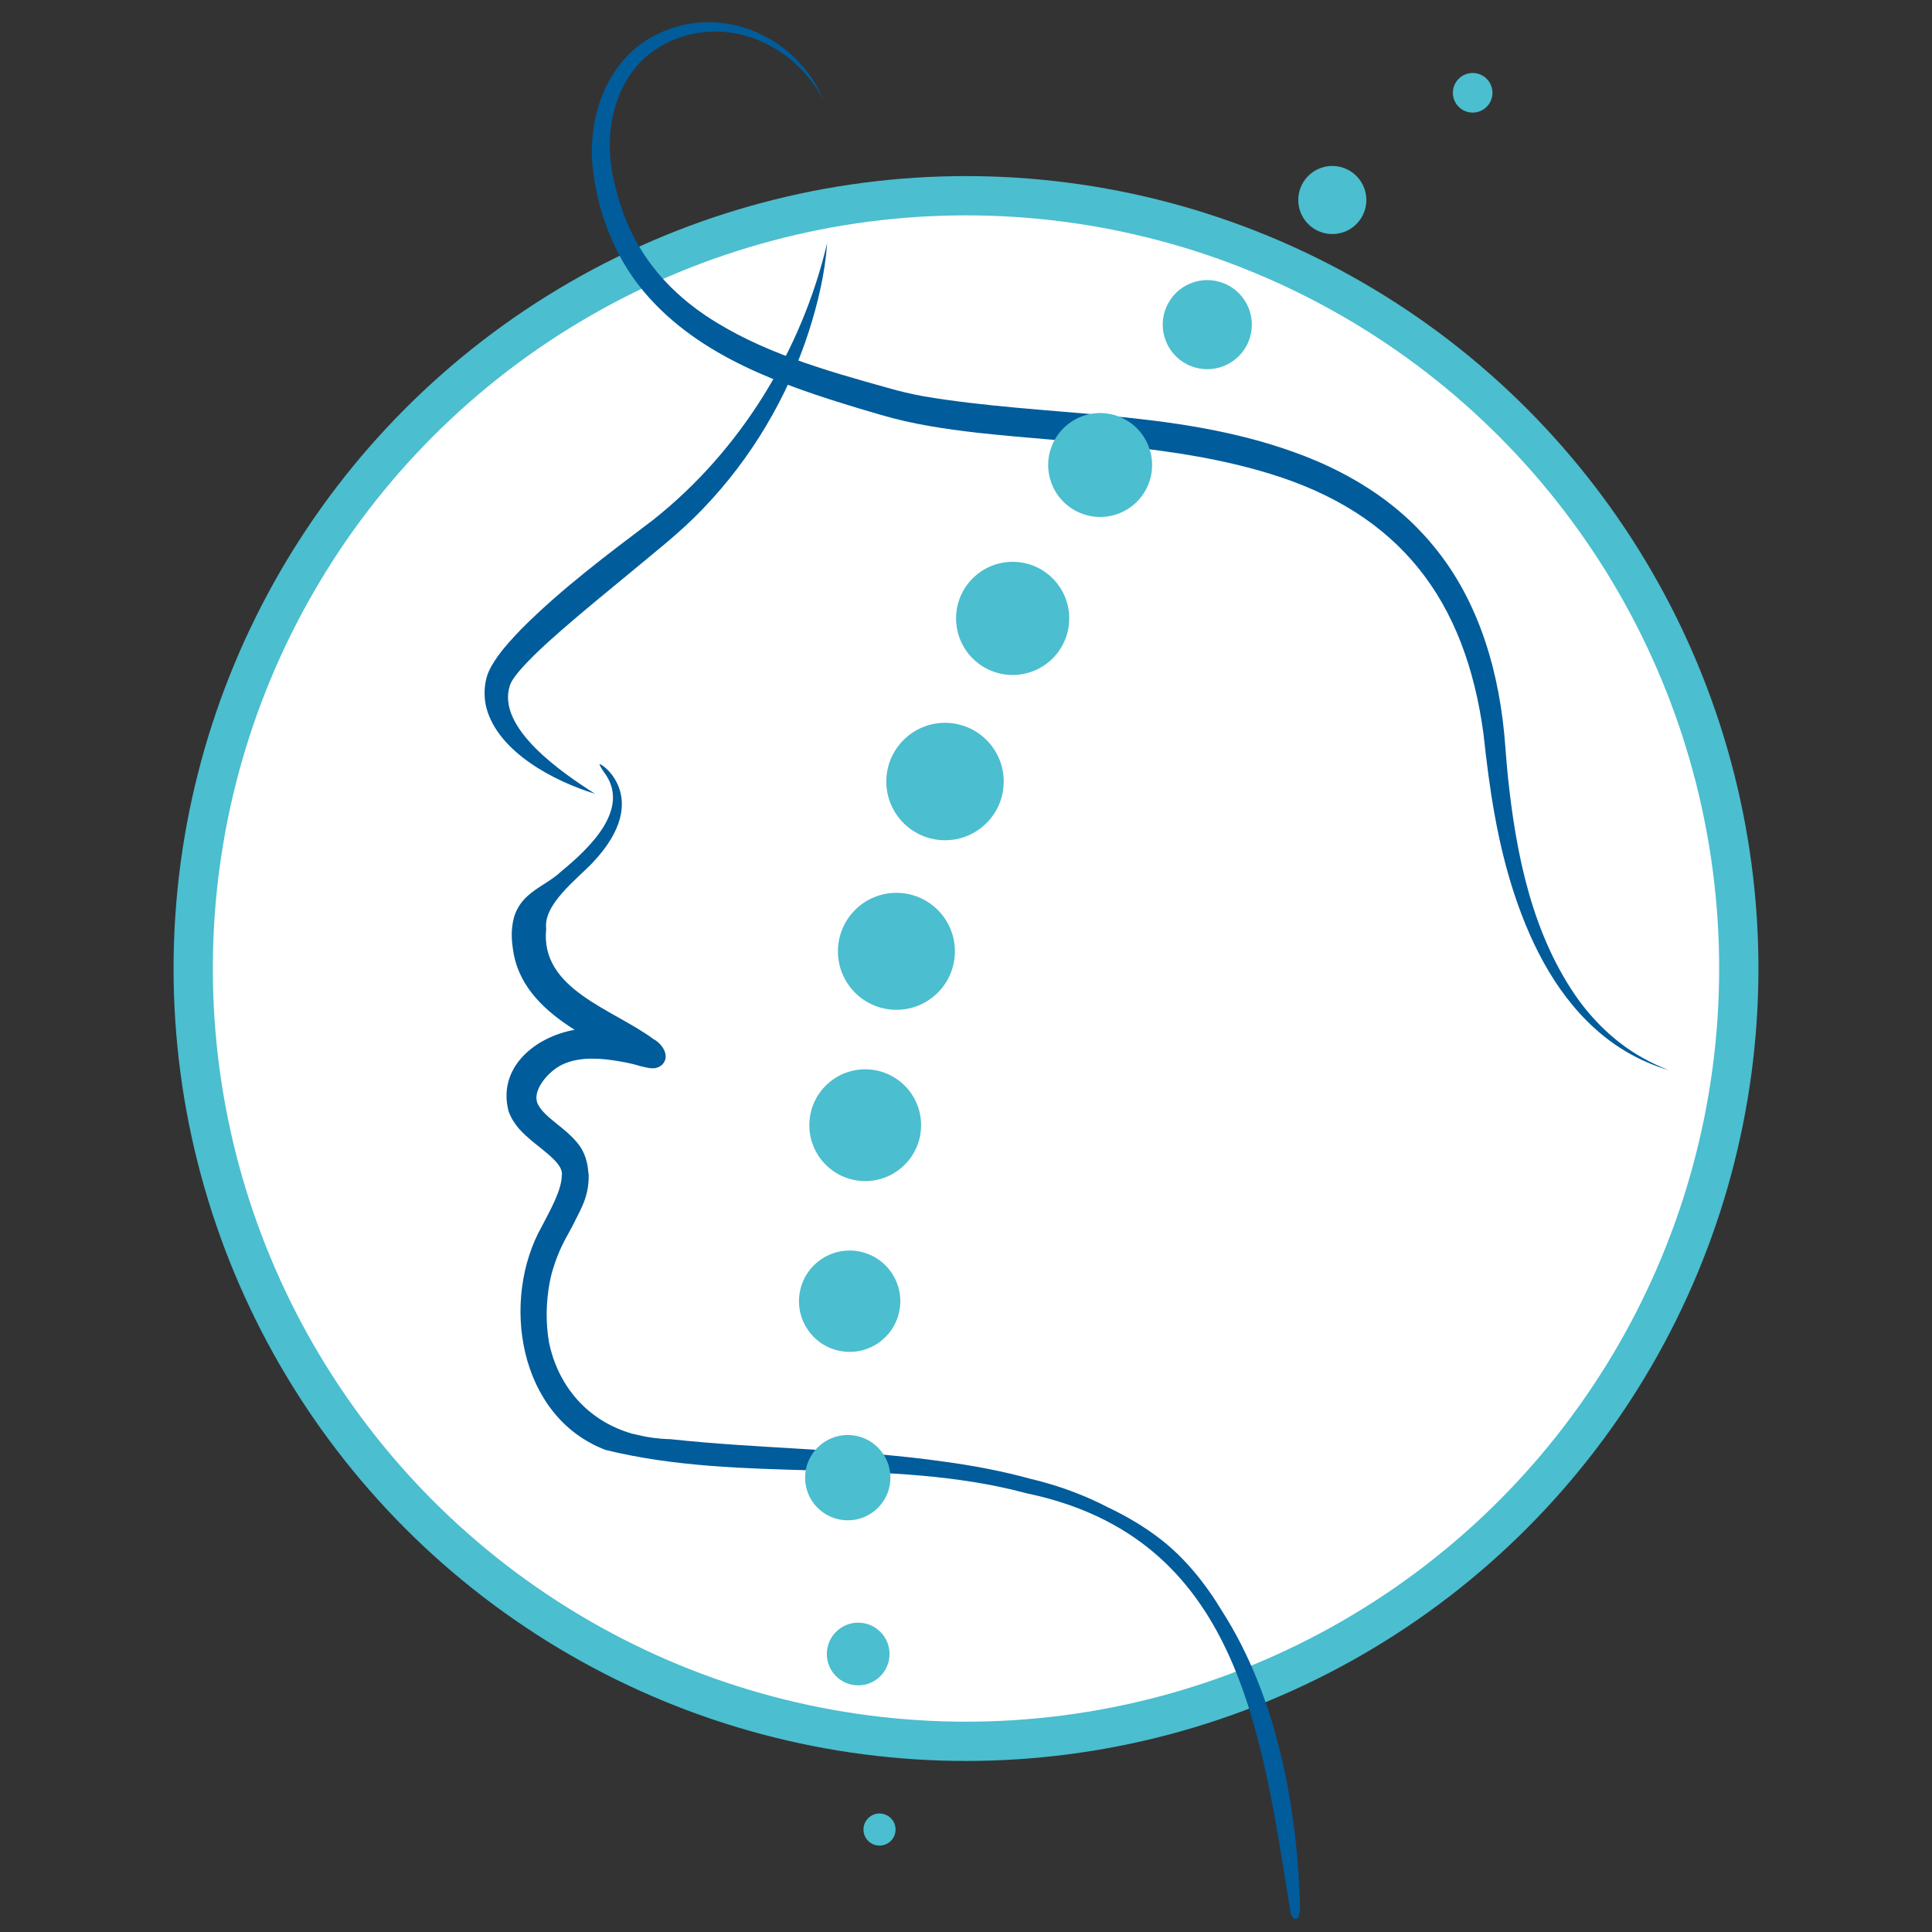
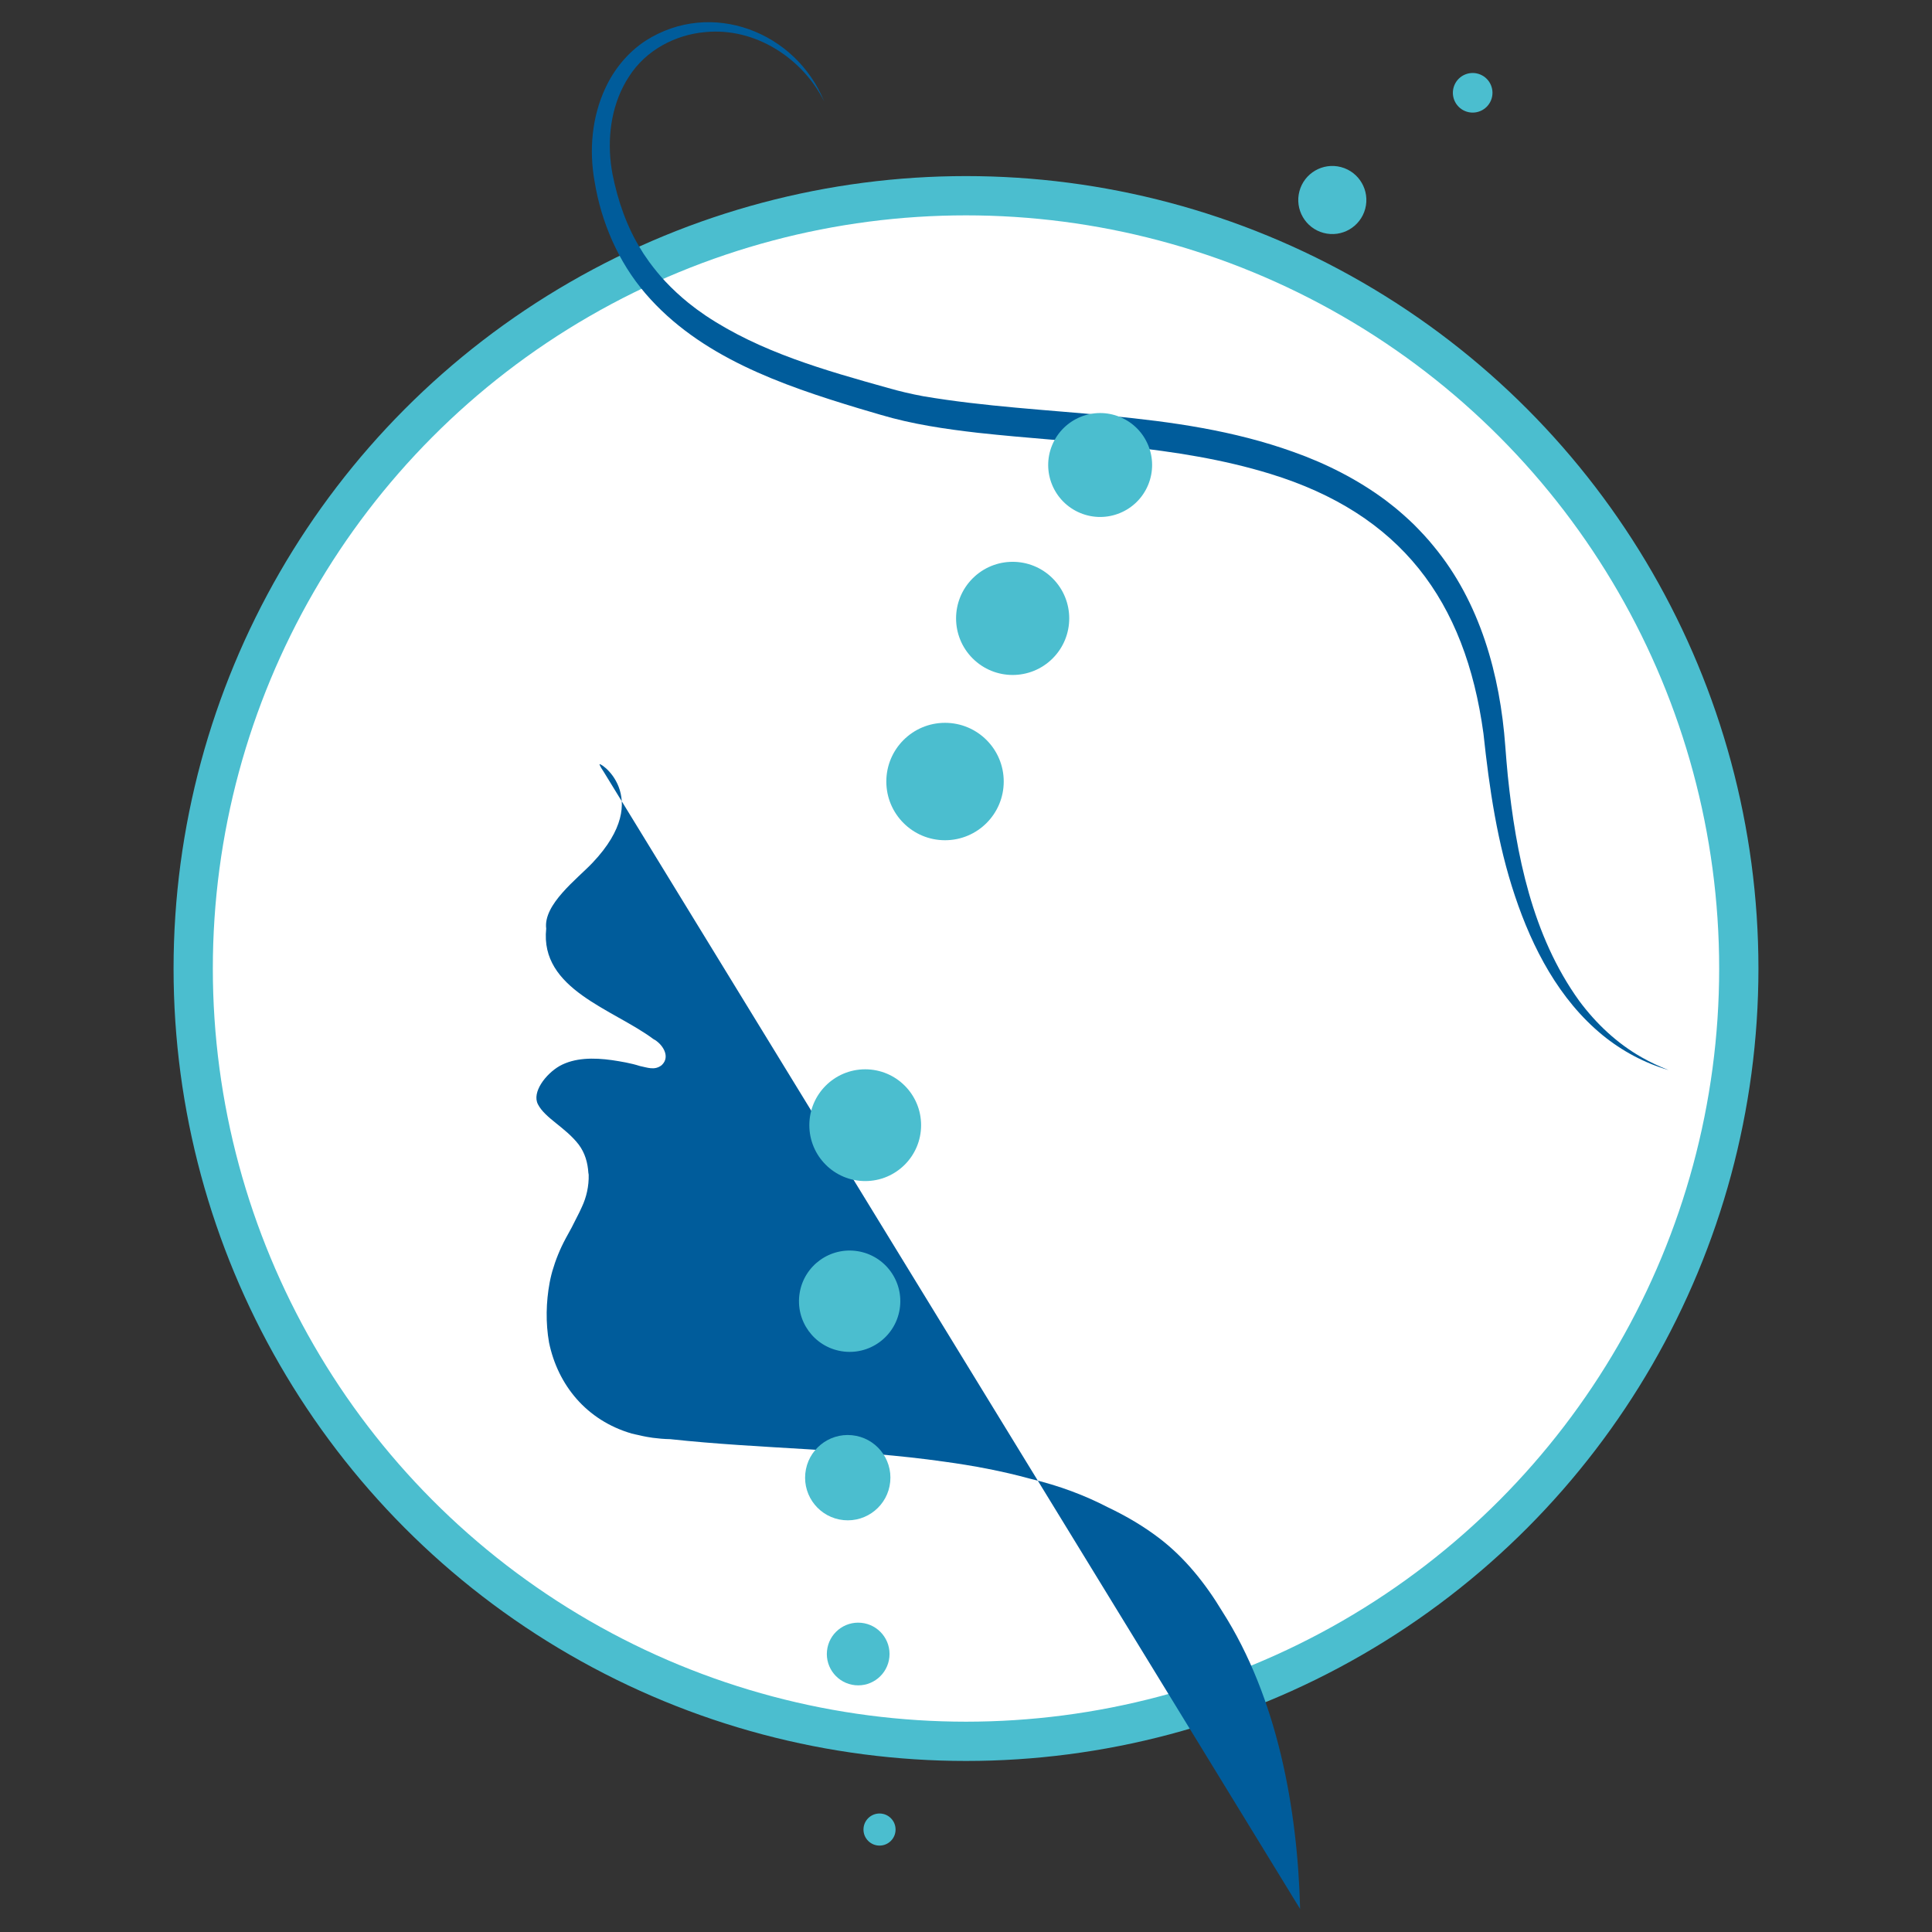
<svg xmlns="http://www.w3.org/2000/svg" id="Livello_1" data-name="Livello 1" viewBox="0 0 2000 2000">
  <rect x="0" y="0" width="2000" height="2000" fill="#333333" stroke="none" />
  <defs>
    <style>
      .cls-1 {
        fill: none;
      }

      .cls-2 {
        fill: #005c9b;
      }

      .cls-3 {
        fill: #fff;
        stroke: #4bbecf;
        stroke-miterlimit: 10;
        stroke-width: 40.65px;
      }

      .cls-4 {
        fill: #4bbecf;
      }
    </style>
  </defs>
  <circle class="cls-3" cx="1000" cy="1002.61" r="800" />
  <g>
-     <path class="cls-2" d="M1345.87,1976.15c-2.62-103.58-23.37-218.43-80.55-307.97-17.74-29.45-39-55.65-64.54-75.29-16.56-12.74-34.85-23.49-54.33-32.75-23.4-12.13-49.78-22.17-80.17-29.4-.04,0-.08-.02-.12-.03-28.93-7.93-58.66-13.51-88.81-17.62-94.02-13.42-189.5-13.08-283.68-23.29-6.21-.09-12.12-.65-17.92-1.39-2.07-.33-4.15-.61-6.21-.99-2.81-.48-5.51-1.12-8.22-1.75-2.47-.55-4.96-1.02-7.39-1.66-46.93-13.7-76.47-50.33-85.57-94.21-3.59-20.47-3.11-41.92.63-62.09.57-2.7,1.06-5.39,1.78-8.08.3-1.28.68-2.5,1.01-3.77,3.34-11.49,7.92-22.92,13.94-34.06,4.32-7.59,8.04-14.71,11.39-21.61,1.82-3.54,3.65-7.08,5.26-10.82,4.66-9.85,7.36-21.57,7.02-33.29-.03-.75-.28-1.46-.34-2.2-.66-10.18-3.42-20.29-9.98-29.03-13.87-17.95-34.69-27.16-42.18-41.63-6.54-12.51,8.05-31.43,22.37-39.69,15.46-8.63,35.08-8.78,54.35-6.07,9.18,1.4,19.37,3.05,28.82,6.09,7.57,1.47,15.34,4.94,22.66-1,9.64-9.17.03-22.46-8.7-26.91-41.64-31.06-117.7-51.36-110.96-114.31-3.18-25.17,32.02-51.36,48.01-68.24,65.49-69.1,3.92-107.04,7.28-101.47.55,1.3,1.34,2.89,1.78,3.53l2.45,3.8c29.15,37.76-14.6,79.03-44.26,103.36-16.69,15.77-40.8,20.78-48.69,47.53-3.51,13.85-2.35,25.07-.33,36.83,6.42,36.27,33.64,60.68,63.18,79.39-40.94,7.18-80.43,39.2-68.27,84.71,5.48,14.47,15.43,22.92,23.72,30.1,17.12,13.88,33.31,25.14,31.28,36.35-.51,14.94-10.8,33.42-20.35,51.68-43.5,76.56-24.8,197.65,65.59,232.03,142.41,35.14,293.74,6.77,435.55,44.83,220.59,45.89,243.23,247.28,273.66,434.51.93,2.16,1.53,4.72,4.13,6.05,2.44.52,3.38-1.13,3.82-1.84,1.39-3.1,1.56-5.64,1.87-8.33Z" />
-     <path class="cls-2" d="M856.27,251.45c-2.17,31.37-9.52,62.17-19.1,92.09-22.09,68.02-59.51,131.1-109.11,182.71-15.82,16.73-35.28,33.33-53.19,47.98-35.23,29.45-72.27,58.82-106.42,89.49-10.85,9.91-22.1,20.43-31.42,31.53-3.69,4.6-7.22,8.84-9.14,14.13-14.76,44.34,55.62,91.63,88.09,112.33-41.96-12.74-100.06-42.96-112.4-88.71-2.69-10.46-2.62-21.9.33-32.34,2.41-8.01,7.16-15.37,11.81-21.87,7.32-10.07,15.69-19.03,24.26-27.91,41.65-41.77,89.1-77.09,135.99-112.6,90.08-71.2,154.09-175.23,180.31-286.82h0Z" />
+     <path class="cls-2" d="M1345.87,1976.15c-2.62-103.58-23.37-218.43-80.55-307.97-17.74-29.45-39-55.65-64.54-75.29-16.56-12.74-34.85-23.49-54.33-32.75-23.4-12.13-49.78-22.17-80.17-29.4-.04,0-.08-.02-.12-.03-28.93-7.93-58.66-13.51-88.81-17.62-94.02-13.42-189.5-13.08-283.68-23.29-6.21-.09-12.12-.65-17.92-1.39-2.07-.33-4.15-.61-6.21-.99-2.81-.48-5.51-1.12-8.22-1.75-2.47-.55-4.96-1.02-7.39-1.66-46.93-13.7-76.47-50.33-85.57-94.21-3.59-20.47-3.11-41.92.63-62.09.57-2.7,1.06-5.39,1.78-8.08.3-1.28.68-2.5,1.01-3.77,3.34-11.49,7.92-22.92,13.94-34.06,4.32-7.59,8.04-14.71,11.39-21.61,1.82-3.54,3.65-7.08,5.26-10.82,4.66-9.85,7.36-21.57,7.02-33.29-.03-.75-.28-1.46-.34-2.2-.66-10.18-3.42-20.29-9.98-29.03-13.87-17.95-34.69-27.16-42.18-41.63-6.54-12.51,8.05-31.43,22.37-39.69,15.46-8.63,35.08-8.78,54.35-6.07,9.18,1.4,19.37,3.05,28.82,6.09,7.57,1.47,15.34,4.94,22.66-1,9.64-9.17.03-22.46-8.7-26.91-41.64-31.06-117.7-51.36-110.96-114.31-3.18-25.17,32.02-51.36,48.01-68.24,65.49-69.1,3.92-107.04,7.28-101.47.55,1.3,1.34,2.89,1.78,3.53l2.45,3.8Z" />
    <path class="cls-2" d="M853.34,105.3c-22.6-45.34-71.73-76.98-122.9-72.1-31.52,2.62-61.98,18.92-79.12,45.8-17.44,26.37-22.64,59.45-18.92,90.5.46,3.41,1.02,7.38,1.67,10.8,5.58,27.9,14.9,54.9,30.01,78.88,0,0,1.9,3.12,1.9,3.12.66,1.03,1.38,2.01,2.07,3.02l4.16,6.01c5.07,6.84,10.45,13.51,16.27,19.74,7.52,8.04,15.61,15.53,24.16,22.46,0,0,5.82,4.51,5.82,4.51.98.74,1.92,1.53,2.93,2.24,1.73,1.21,7.2,5.1,9.05,6.39,56.69,37.87,123.66,56.71,188.86,74.94,11.96,3.44,24,6.25,36.36,8.55,126.85,21.51,260.02,13.4,383.06,57.6,34,12.03,66.73,28.61,95.7,50.16,0,0,3.19,2.49,3.19,2.49l6.37,4.99c6.79,5.57,13.31,11.45,19.64,17.53,7.02,7.1,14.22,14.67,20.46,22.46,48.06,57.93,68.84,133.34,74.2,207.15.54,7.63,1.81,22.68,2.59,30.52,8.47,81.29,25.29,165.64,73.96,233.09,17.4,23.46,39.12,43.94,64.63,58.39,8.9,5.06,18.21,9.47,27.83,13.15-24.69-7.11-48.31-19.75-68.34-36.13-44.86-36.73-72.63-90.02-90.71-144.22-18.24-54.36-26.51-111.24-32.57-167.97-18.78-138.07-86.06-227.56-220.87-268.9-97.7-29.98-201.22-31.31-302.41-42.43-33.75-3.87-68.1-8.88-100.98-18.7-5.26-1.5-17.07-5.02-22.33-6.58-79.95-24.16-164.76-53.51-220.87-118.87-28.15-32.67-45.93-74.09-52.76-116.38-5.71-32.08-2.76-66.13,11.02-95.88,9.12-19.93,23.61-37.58,42.01-49.58,67.85-43.16,155.38-9.29,184.84,63.23h0Z" />
  </g>
  <g>
    <circle class="cls-4" cx="1524.51" cy="96.07" r="20.5" transform="translate(852.35 1467.76) rotate(-67.5)" />
    <circle class="cls-4" cx="1379.26" cy="207.07" r="35.25" transform="translate(825.12 1486.98) rotate(-75.13)" />
-     <circle class="cls-4" cx="1249.77" cy="336.08" r="46.12" transform="translate(461.01 1362.1) rotate(-67.5)" />
    <circle class="cls-4" cx="1138.88" cy="481.38" r="53.78" transform="translate(258.31 1349.35) rotate(-67.5)" />
    <circle class="cls-4" cx="1048.29" cy="640.16" r="58.57" transform="translate(-145.62 928.75) rotate(-45)" />
    <circle class="cls-4" cx="978.29" cy="809.04" r="60.77" />
-     <circle class="cls-4" cx="927.97" cy="984.81" r="60.55" />
    <circle class="cls-4" cx="895.67" cy="1164.79" r="57.85" />
    <circle class="cls-4" cx="879.52" cy="1346.94" r="52.45" transform="translate(-590.91 1999.35) rotate(-80.78)" />
    <circle class="cls-4" cx="877.66" cy="1529.81" r="44.16" transform="translate(-731.19 2252.46) rotate(-84.35)" />
    <circle class="cls-4" cx="888.46" cy="1712.38" r="32.45" transform="translate(-903.14 2427.78) rotate(-84.35)" />
    <circle class="cls-4" cx="910.48" cy="1893.94" r="16.61" />
  </g>
  <rect class="cls-1" width="20" height="20" />
  <rect class="cls-1" x="1980" y="1980" width="20" height="20" />
</svg>